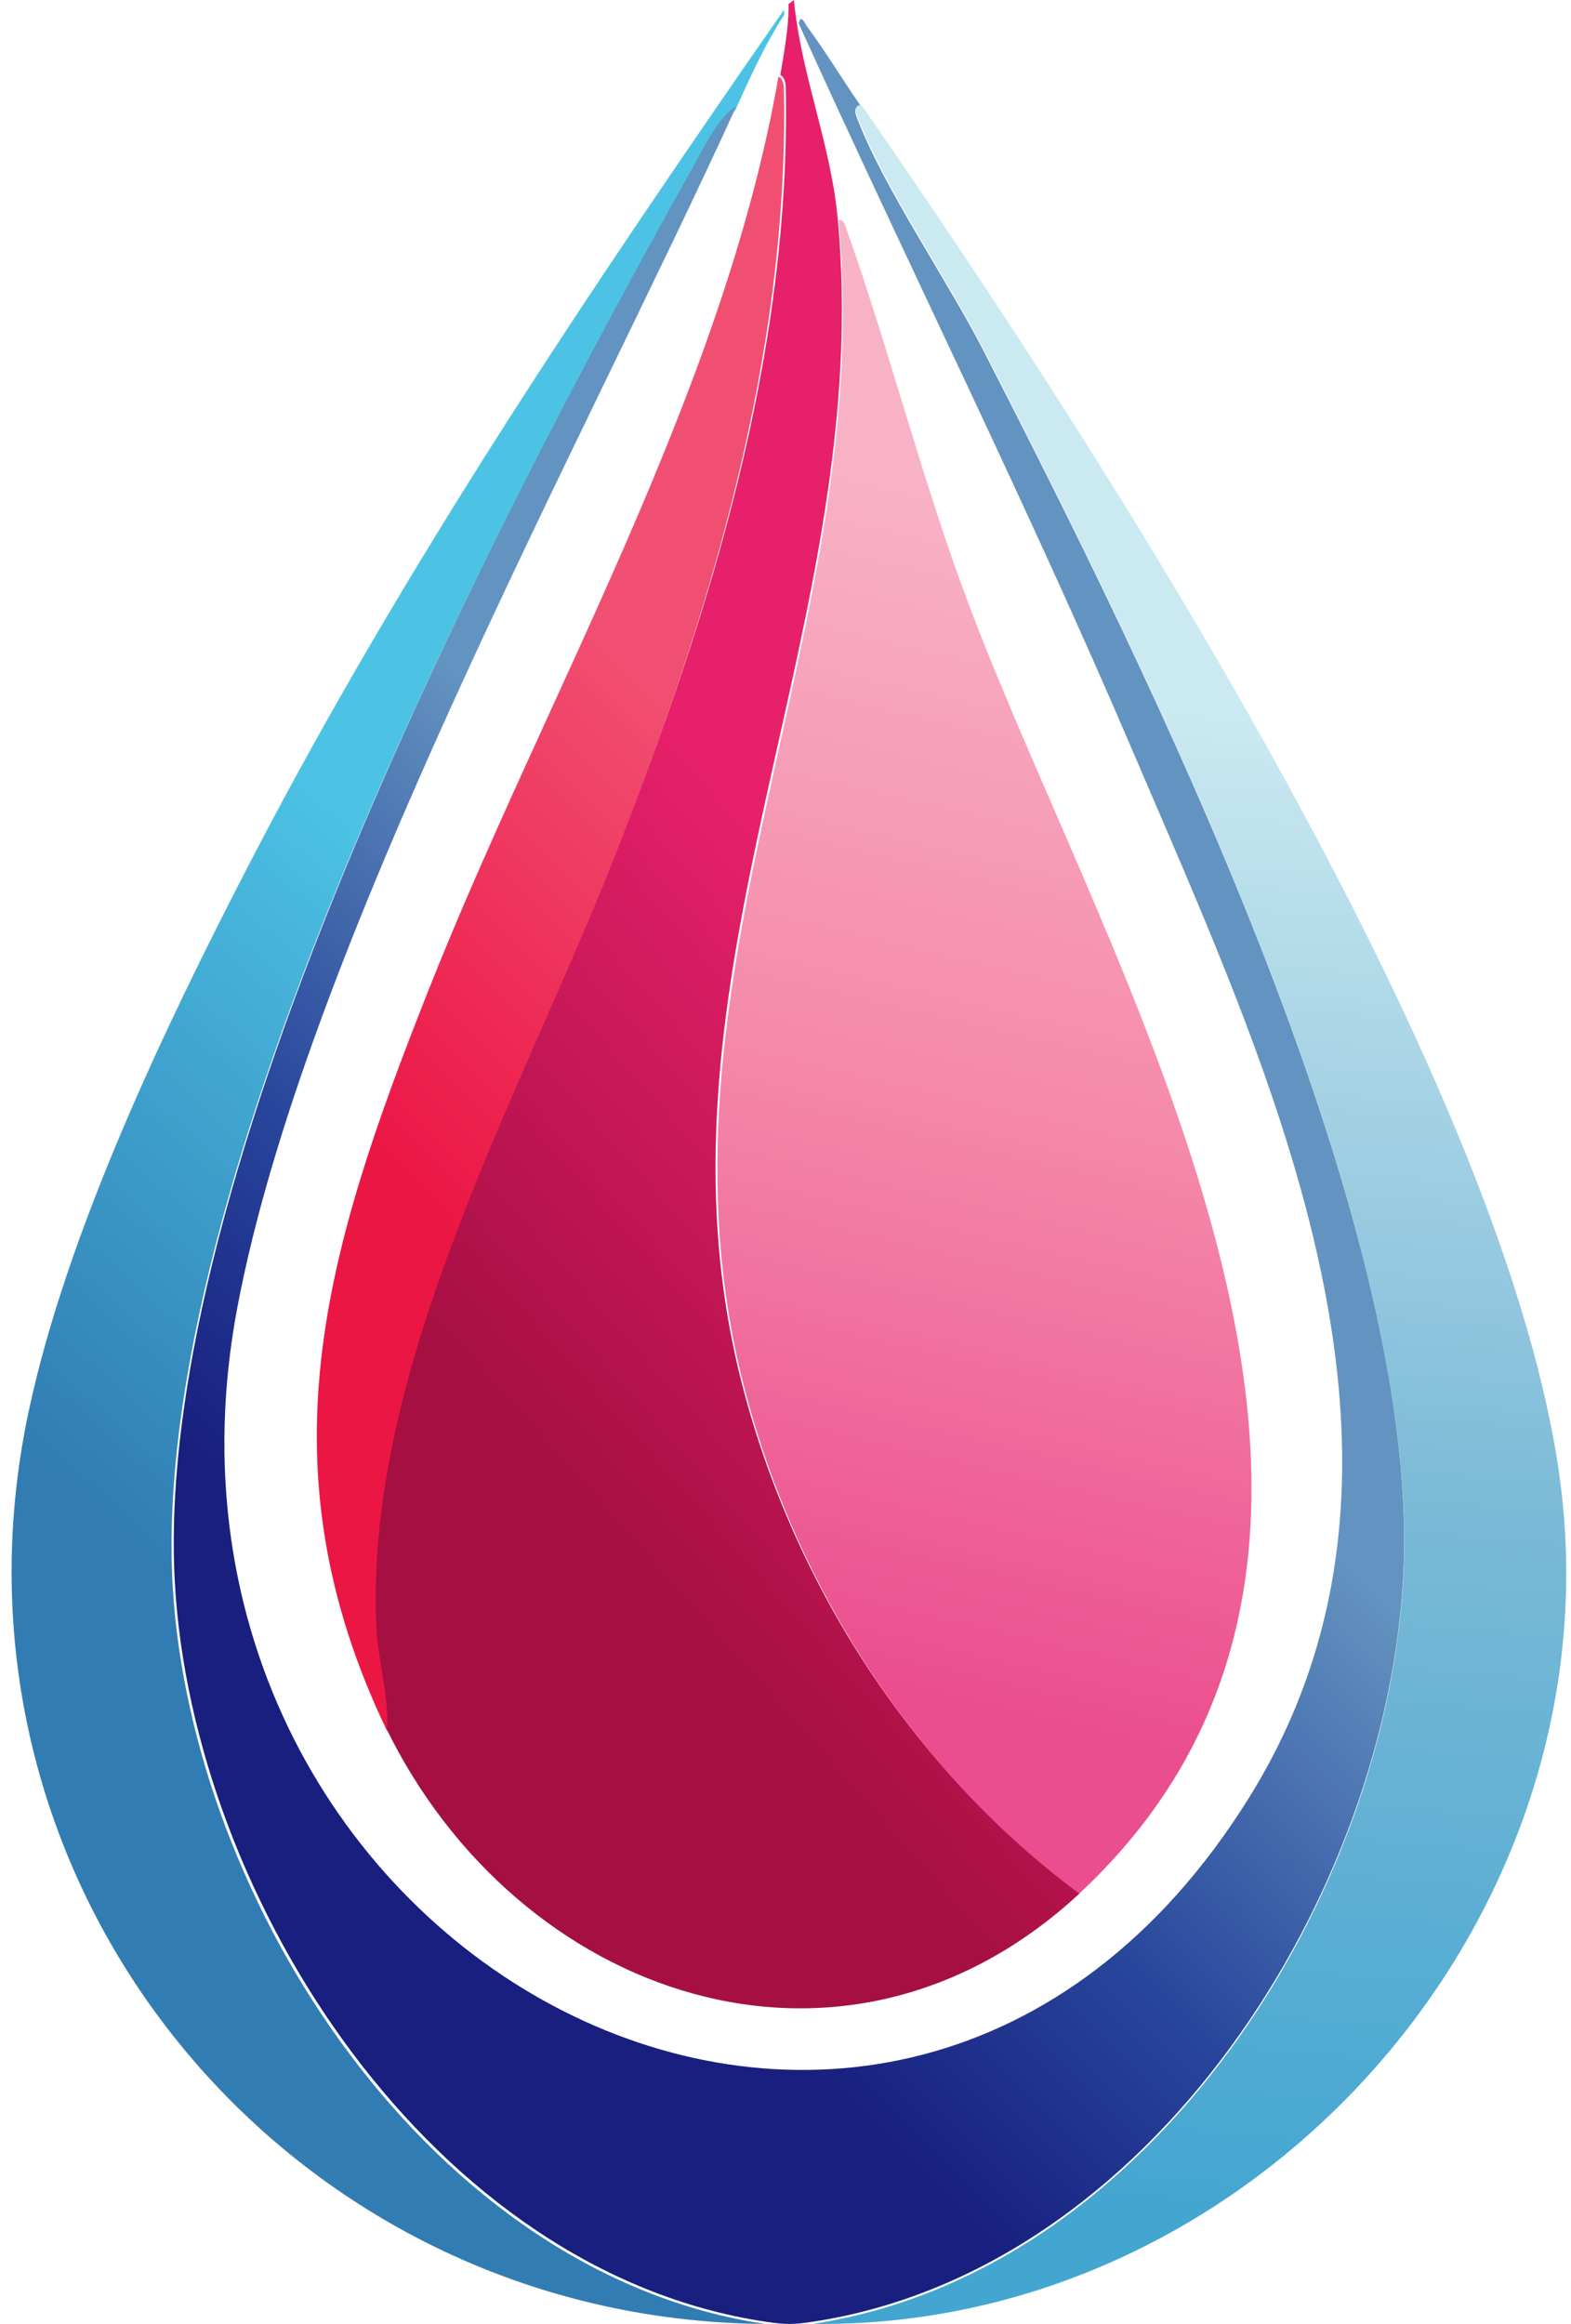
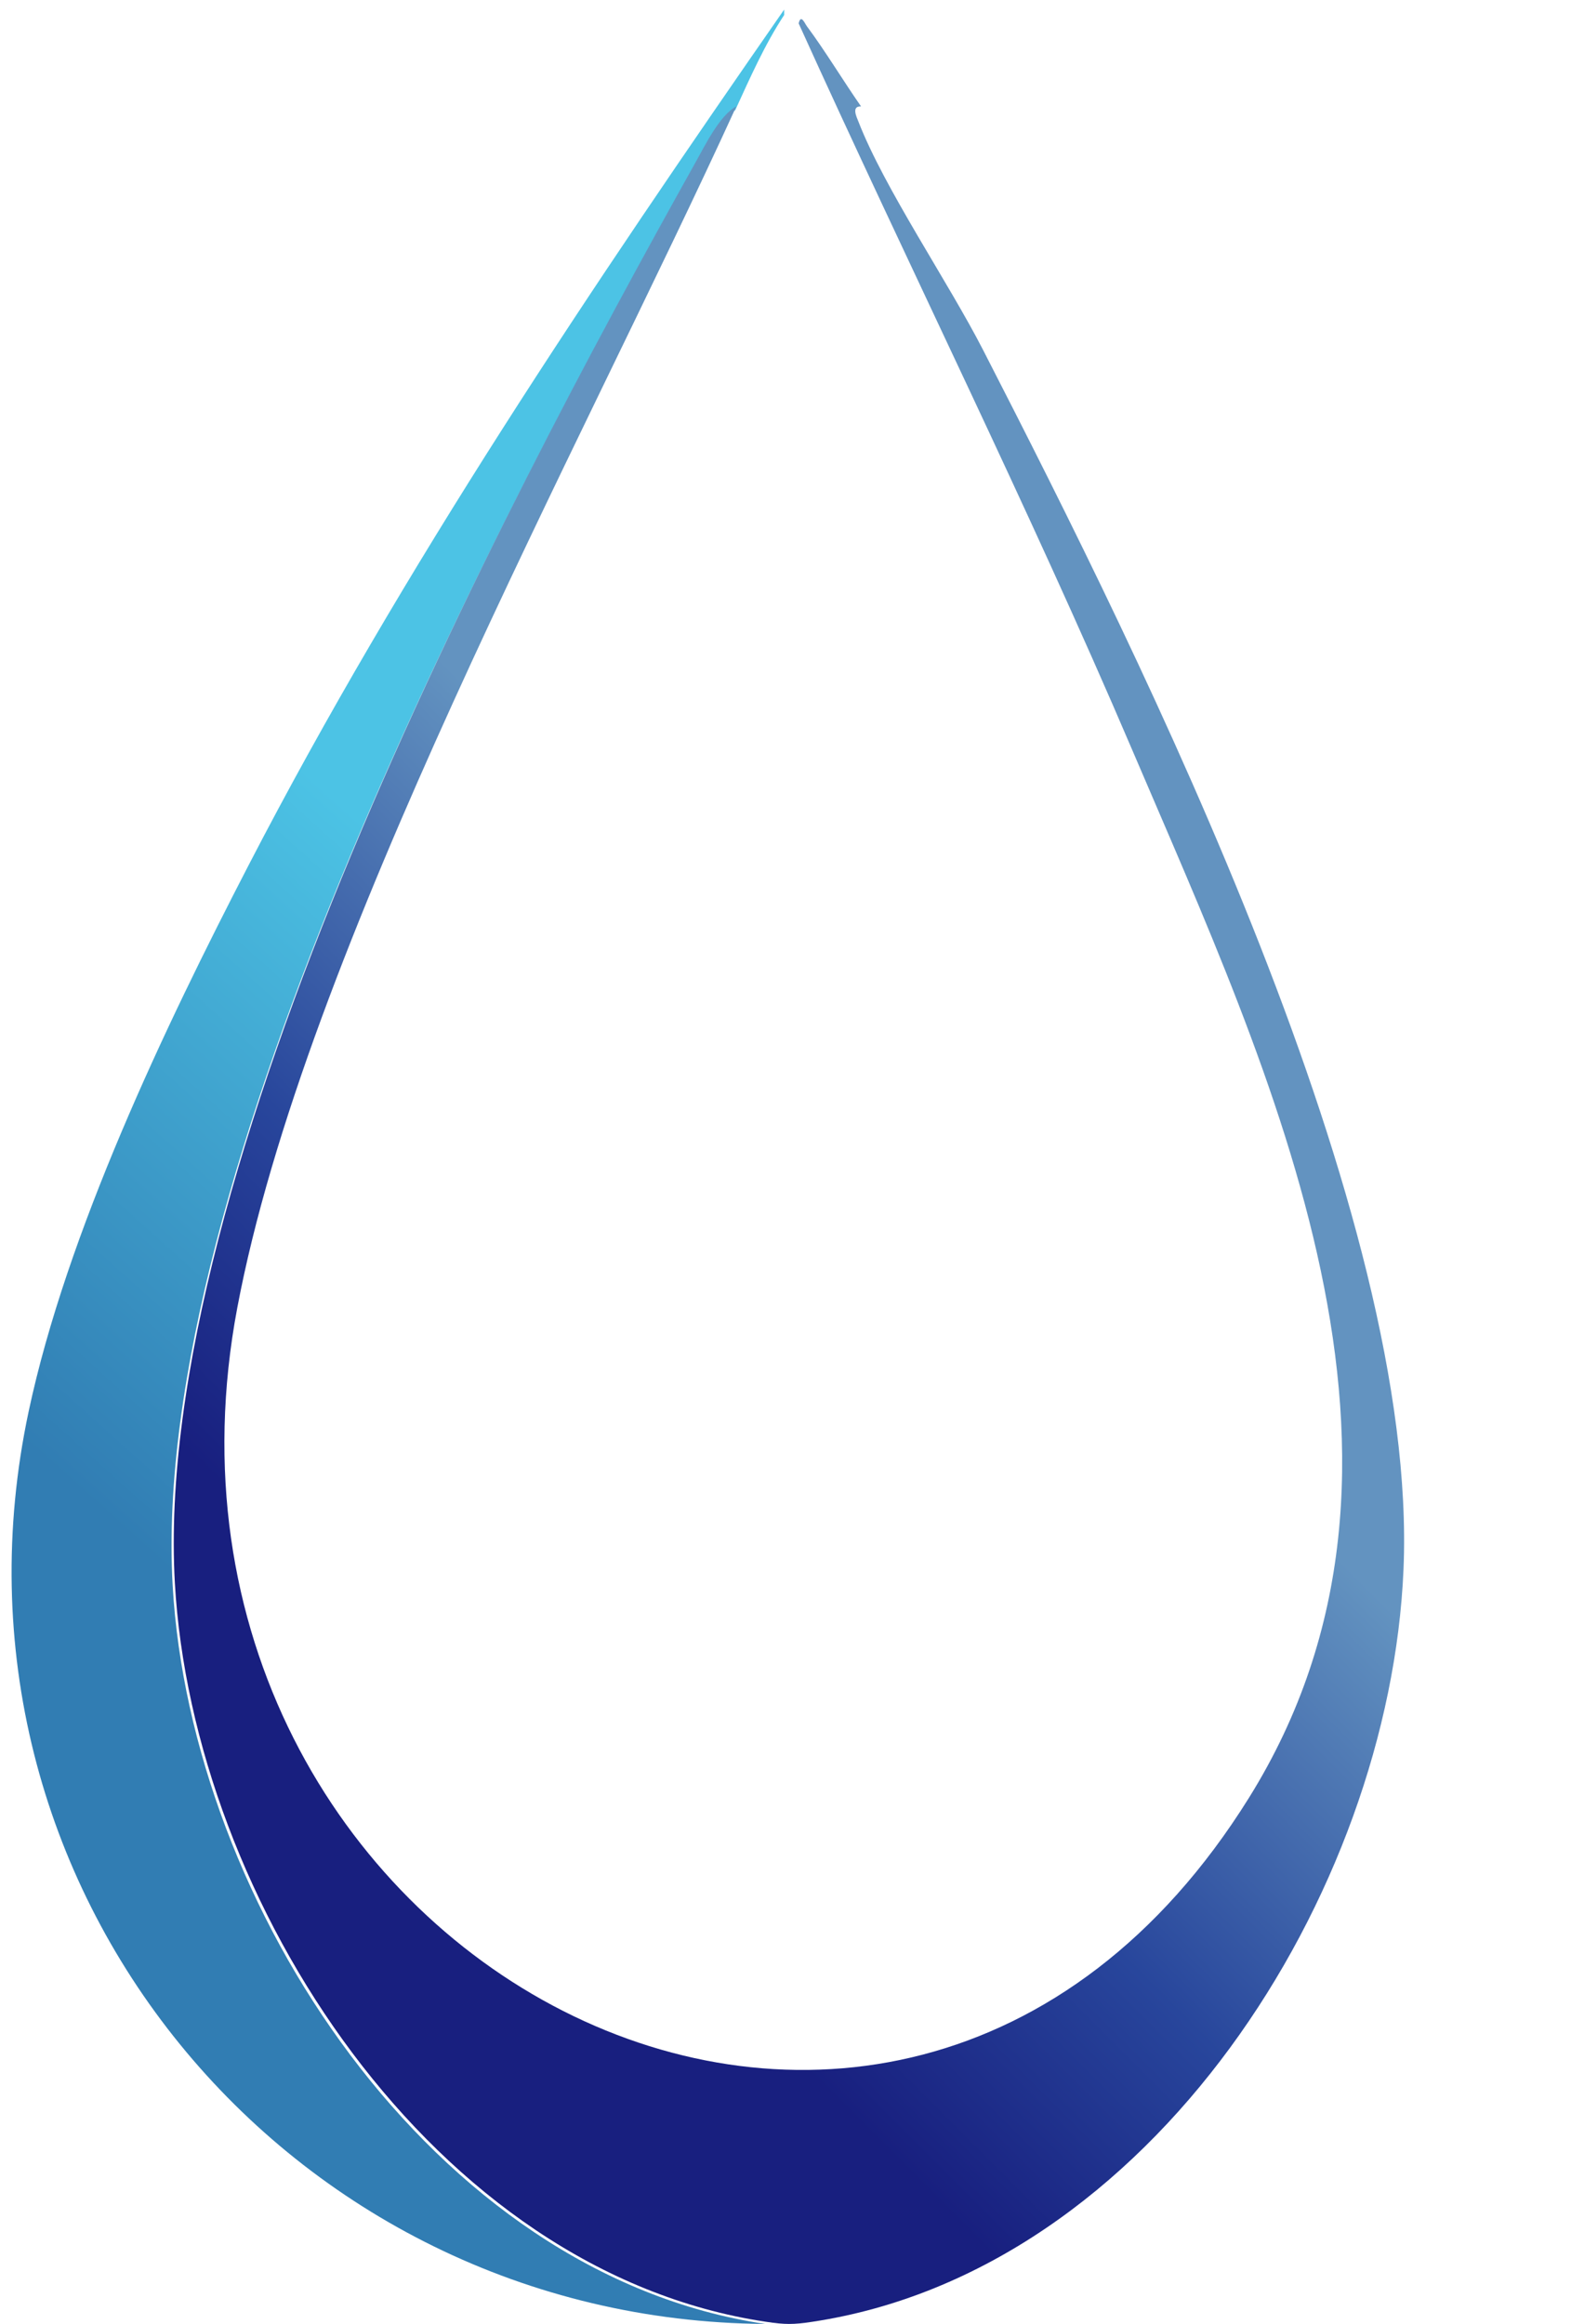
<svg xmlns="http://www.w3.org/2000/svg" width="96" height="142" viewBox="0 0 96 142">
  <defs>
    <linearGradient x1="57.647%" y1="29.695%" x2="40.649%" y2="74.892%" id="lkqsn9txua">
      <stop stop-color="#E6206A" offset="21.311%" />
      <stop stop-color="#A60F42" offset="100%" />
    </linearGradient>
    <linearGradient x1="54.687%" y1="36.207%" x2="42.465%" y2="72.524%" id="orocoa1m6b">
      <stop stop-color="#4CC3E5" offset="0%" />
      <stop stop-color="#317DB3" offset="100%" />
    </linearGradient>
    <linearGradient x1="53.355%" y1="44.032%" x2="35.13%" y2="77.237%" id="35ul2e8qrc">
      <stop stop-color="#6393C0" offset="0%" />
      <stop stop-color="#28469C" offset="58.911%" />
      <stop stop-color="#181F7F" offset="100%" />
    </linearGradient>
    <linearGradient x1="56.246%" y1="30.625%" x2="43.018%" y2="71.975%" id="up90h0ozsd">
      <stop stop-color="#F14F71" offset="0%" />
      <stop stop-color="#EC1645" offset="100%" />
    </linearGradient>
    <linearGradient x1="50.877%" y1="21.189%" x2="48.661%" y2="96.084%" id="mg3ghd3gje">
      <stop stop-color="#CBE9F1" offset="7.516%" />
      <stop stop-color="#7CBAD7" offset="54.739%" />
      <stop stop-color="#43A6D0" offset="100%" />
    </linearGradient>
    <linearGradient x1="53.809%" y1="17.703%" x2="45.335%" y2="89.818%" id="r7klxqro8f">
      <stop stop-color="#F8B2C5" offset="0%" />
      <stop stop-color="#F58AAA" offset="48.837%" />
      <stop stop-color="#EB4E8F" offset="100%" />
    </linearGradient>
  </defs>
  <g fill-rule="nonzero" fill="none">
-     <path d="M50.469 13.242c2.39 24.803-12.212 46.62-5.824 71.374 3.162 12.253 10.455 23.557 20.631 31.065-14.426 13.39-34.403 6.37-42.426-10.16.128-2.146-.57-4.284-.666-6.413-.71-15.78 8.938-32.483 14.642-46.806 5.888-14.789 10.818-30.82 10.481-46.972-.005-.272-.067-.605-.332-.75.197-1.127.499-2.892.499-3.997V.25l.332-.25c.422 4.504 2.23 8.746 2.663 13.242z" fill="url(#lkqsn9txua)" transform="translate(.709)" />
    <path d="M47.209.584v.333c-1.188 1.806-2.093 3.856-2.99 5.816-1 .521-1.902 2.356-2.49 3.406C29.478 31.984 8.43 72.01 9.842 96.883c1.104 19.424 15.826 42.09 36.203 45.117-29.217-.21-51.164-26.808-45.004-55.752 2.324-10.921 8.313-23.475 13.451-33.401C23.943 34.59 35.508 17.43 47.21.584z" fill="url(#orocoa1m6b)" transform="translate(.709)" />
    <path d="M51.908 6.503c-.61-.031-.268.653-.166.915 1.59 4.1 5.475 9.78 7.624 13.969 9.958 19.407 26.608 52.81 25.69 74.501-.839 19.808-15.41 42.864-36.132 45.981-1.17.176-1.656.173-2.817 0-20.337-3.029-35.03-25.711-36.131-45.15-1.41-24.892 19.597-64.946 31.822-86.807.587-1.05 1.487-2.887 2.486-3.409-9.533 20.885-26.395 51.63-30.496 73.42-7.443 39.542 39.952 65.026 61.82 29.934 12.729-20.425 1.353-44.178-7.126-64.025-6.393-14.963-13.676-29.58-20.386-44.4.134-.604.372-.002.497.165 1.102 1.48 2.226 3.342 3.315 4.906z" fill="url(#35ul2e8qrc)" transform="translate(.709)" />
-     <path d="M22.945 105.77c-7.818-16.274-3.728-29.436 2.474-45.126 7.138-18.057 18.094-36.667 21.444-55.97.263.146.324.479.33.752.333 16.177-4.554 32.232-10.392 47.044-5.655 14.345-15.22 31.073-14.516 46.877.095 2.133.787 4.274.66 6.423z" fill="url(#up90h0ozsd)" transform="translate(.709)" />
-     <path d="M51.938 6.428c14.408 20.742 38.814 58.504 42.567 83.19 4.146 27.27-18.35 52.727-45.548 52.378 20.709-3.122 35.27-26.212 36.107-46.05.918-21.723-15.721-55.175-25.672-74.611-2.148-4.196-6.03-9.883-7.62-13.99-.1-.263-.443-.947.166-.917z" fill="url(#mg3ghd3gje)" transform="translate(.709)" />
-     <path d="M65.243 115.704c-10.109-7.495-17.353-18.778-20.494-31.008-6.346-24.71 8.159-46.486 5.785-71.244.316-.089.412.347.495.582 2.722 7.688 4.682 15.606 7.603 23.277 8.806 23.126 29.743 56.817 6.61 78.393z" fill="url(#r7klxqro8f)" transform="translate(.709)" />
  </g>
</svg>